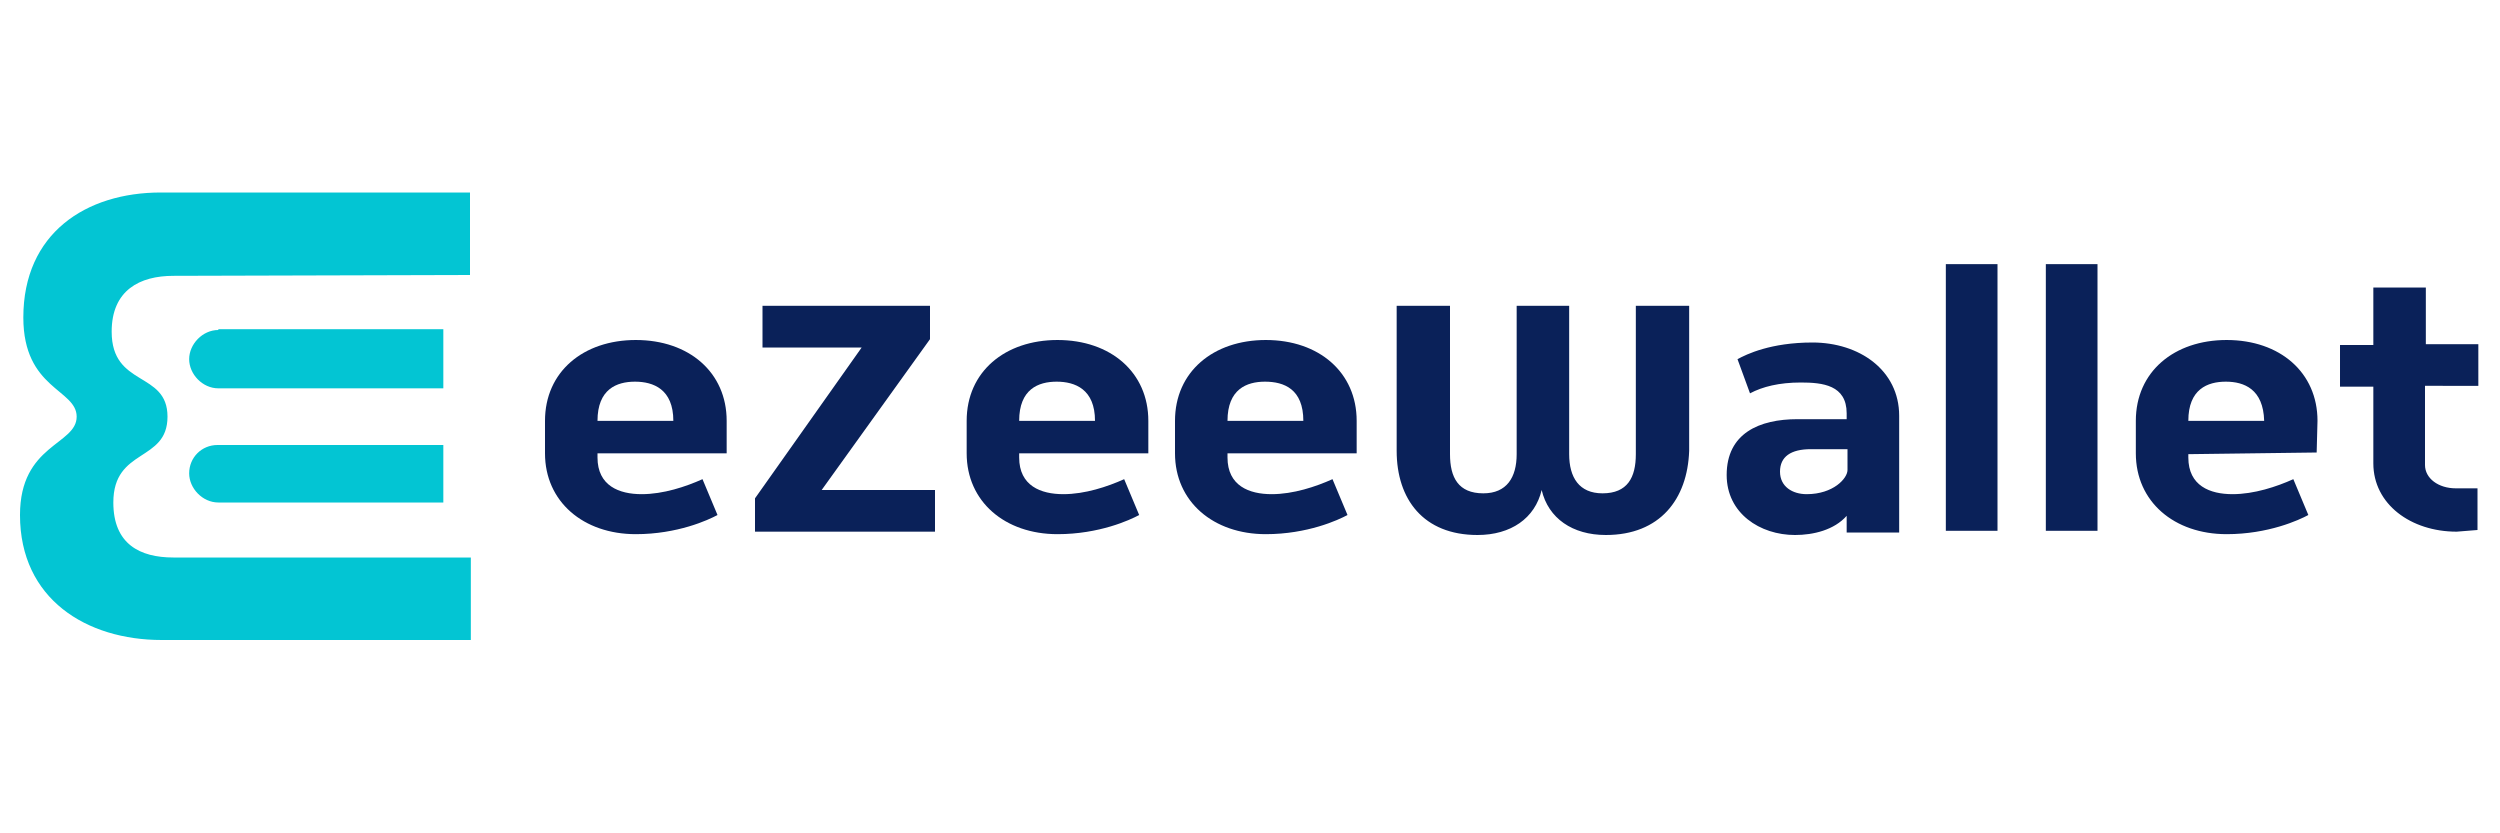
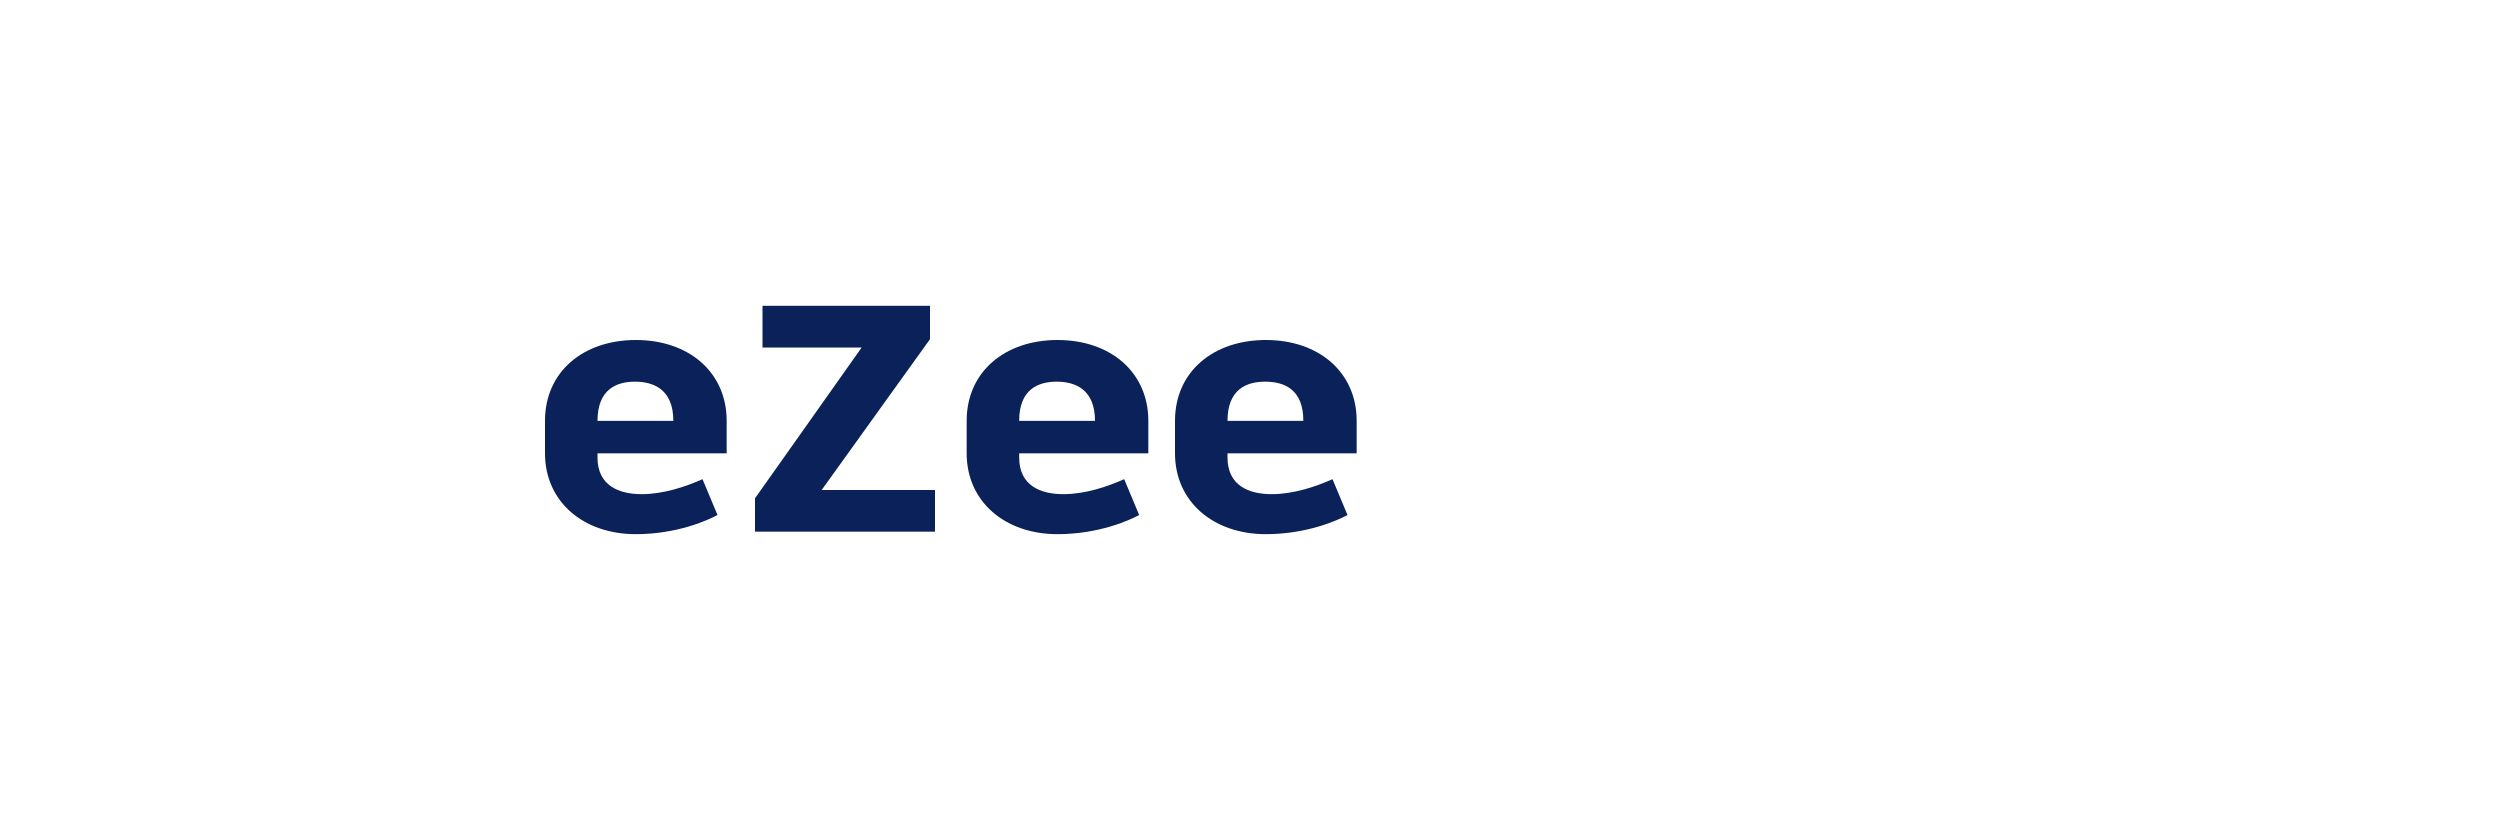
<svg xmlns="http://www.w3.org/2000/svg" version="1.1" id="Layer_1" x="0px" y="0px" viewBox="0 0 300 100" style="enable-background:new 0 0 300 100;" xml:space="preserve">
  <style type="text/css">
	.st0{fill:#0A2159;}
	.st1{fill:#03C5D3;}
</style>
-   <path class="st0" d="M192.7,64.2c-4,0-6.9-2-7.7-5.4c-0.8,3.4-3.7,5.4-7.7,5.4c-6.5,0-9.7-4.3-9.7-10.1V36.7h6.4v17.8  c0,2.8,1,4.7,4,4.7c2.8,0,4-1.9,4-4.7V36.7h6.3v17.8c0,2.8,1.2,4.7,4,4.7c3,0,4-1.9,4-4.7V36.7h6.4v17.4  C202.5,59.9,199.2,64.2,192.7,64.2z M221.6,63.8v-1.9c-1.5,1.7-4,2.3-6.2,2.3c-4.2,0-8.2-2.6-8.2-7.2c0-5,3.9-6.7,8.5-6.7h5.9v-0.7  c0-3.4-2.9-3.7-5.5-3.7c-2.6,0-4.6,0.5-6.1,1.3l-1.5-4.1c1.1-0.6,4-2,9-2c5.6,0,10.4,3.3,10.4,8.8v14H221.6z M221.6,53.9h-4.3  c-2.4,0-3.7,0.9-3.7,2.7s1.5,2.7,3.2,2.7c3.2,0,4.9-1.9,4.9-2.9V53.9z M233.5,63.7v-32h6.2v32H233.5z M245.5,63.7v-32h6.2v32H245.5z   M262.6,54.5v0.4c0,3.4,2.6,4.4,5.3,4.4c2.6,0,5.3-0.9,7.3-1.8l1.8,4.3c-1.1,0.6-4.8,2.3-9.8,2.3c-6.3,0-10.9-3.9-10.9-9.7v-3.9  c0-5.9,4.6-9.7,10.9-9.7c6.4,0,10.9,3.9,10.9,9.7l-0.1,3.8L262.6,54.5z M267.1,45.8c-2.2,0-4.5,0.9-4.5,4.7h9.1  C271.6,46.7,269.3,45.8,267.1,45.8z M294.8,63.8c-5.5,0-10-3.3-10-8.2v-9.2h-4v-5h4v-6.9h6.3v6.8h6.3v5H291v9.5  c0,1.6,1.6,2.8,3.7,2.8h2.6v5L294.8,63.8L294.8,63.8z" />
  <path class="st0" d="M71.7,54.5v0.4c0,3.4,2.6,4.4,5.3,4.4c2.6,0,5.3-0.9,7.3-1.8l1.8,4.3c-1.1,0.6-4.8,2.3-9.8,2.3  c-6.3,0-10.9-3.9-10.9-9.7v-3.9c0-5.9,4.6-9.7,10.9-9.7c6.4,0,10.9,3.9,10.9,9.7v3.9H71.7z M76.2,45.8c-2.2,0-4.5,0.9-4.5,4.7h9.1  C80.8,46.7,78.4,45.8,76.2,45.8z M90.6,63.8v-4l12.8-18.1H91.5v-5h20.1v4l-13,18.1h13.6v5L90.6,63.8L90.6,63.8L90.6,63.8z   M122.3,54.5v0.4c0,3.4,2.6,4.4,5.3,4.4c2.6,0,5.3-0.9,7.3-1.8l1.8,4.3c-1.1,0.6-4.8,2.3-9.8,2.3c-6.3,0-10.9-3.9-10.9-9.7v-3.9  c0-5.9,4.6-9.7,10.9-9.7c6.4,0,10.9,3.9,10.9,9.7v3.9H122.3z M126.8,45.8c-2.2,0-4.5,0.9-4.5,4.7h9.1  C131.4,46.7,129,45.8,126.8,45.8z M147.3,54.5v0.4c0,3.4,2.6,4.4,5.3,4.4c2.6,0,5.3-0.9,7.3-1.8l1.8,4.3c-1.1,0.6-4.8,2.3-9.8,2.3  c-6.3,0-10.9-3.9-10.9-9.7v-3.9c0-5.9,4.6-9.7,10.9-9.7c6.4,0,10.9,3.9,10.9,9.7v3.9H147.3z M151.8,45.8c-2.2,0-4.5,0.9-4.5,4.7h9.1  C156.4,46.7,154.1,45.8,151.8,45.8z" />
-   <path class="st1" d="M53.2,53.4v6.9h-27c-1.9,0-3.5-1.7-3.5-3.5c0-1.9,1.5-3.4,3.4-3.4L53.2,53.4z M26.2,39.6  c-1.9,0-3.5,1.7-3.5,3.5s1.6,3.5,3.5,3.5l27,0v-7.1H26.2z M20.8,66.9c-4,0-7.2-1.6-7.2-6.6c0-6.6,6.5-4.8,6.5-10.3  s-6.7-3.5-6.7-10.2c0-5,3.4-6.7,7.4-6.7L56.4,33v-9.9H19.3c-9,0-16.5,4.9-16.5,15c0,8.6,6.4,8.6,6.4,11.9c0,3.4-6.8,3.3-6.8,11.8  c0,10.1,8,15,17,15h37.1l0-9.9L20.8,66.9L20.8,66.9z" />
</svg>